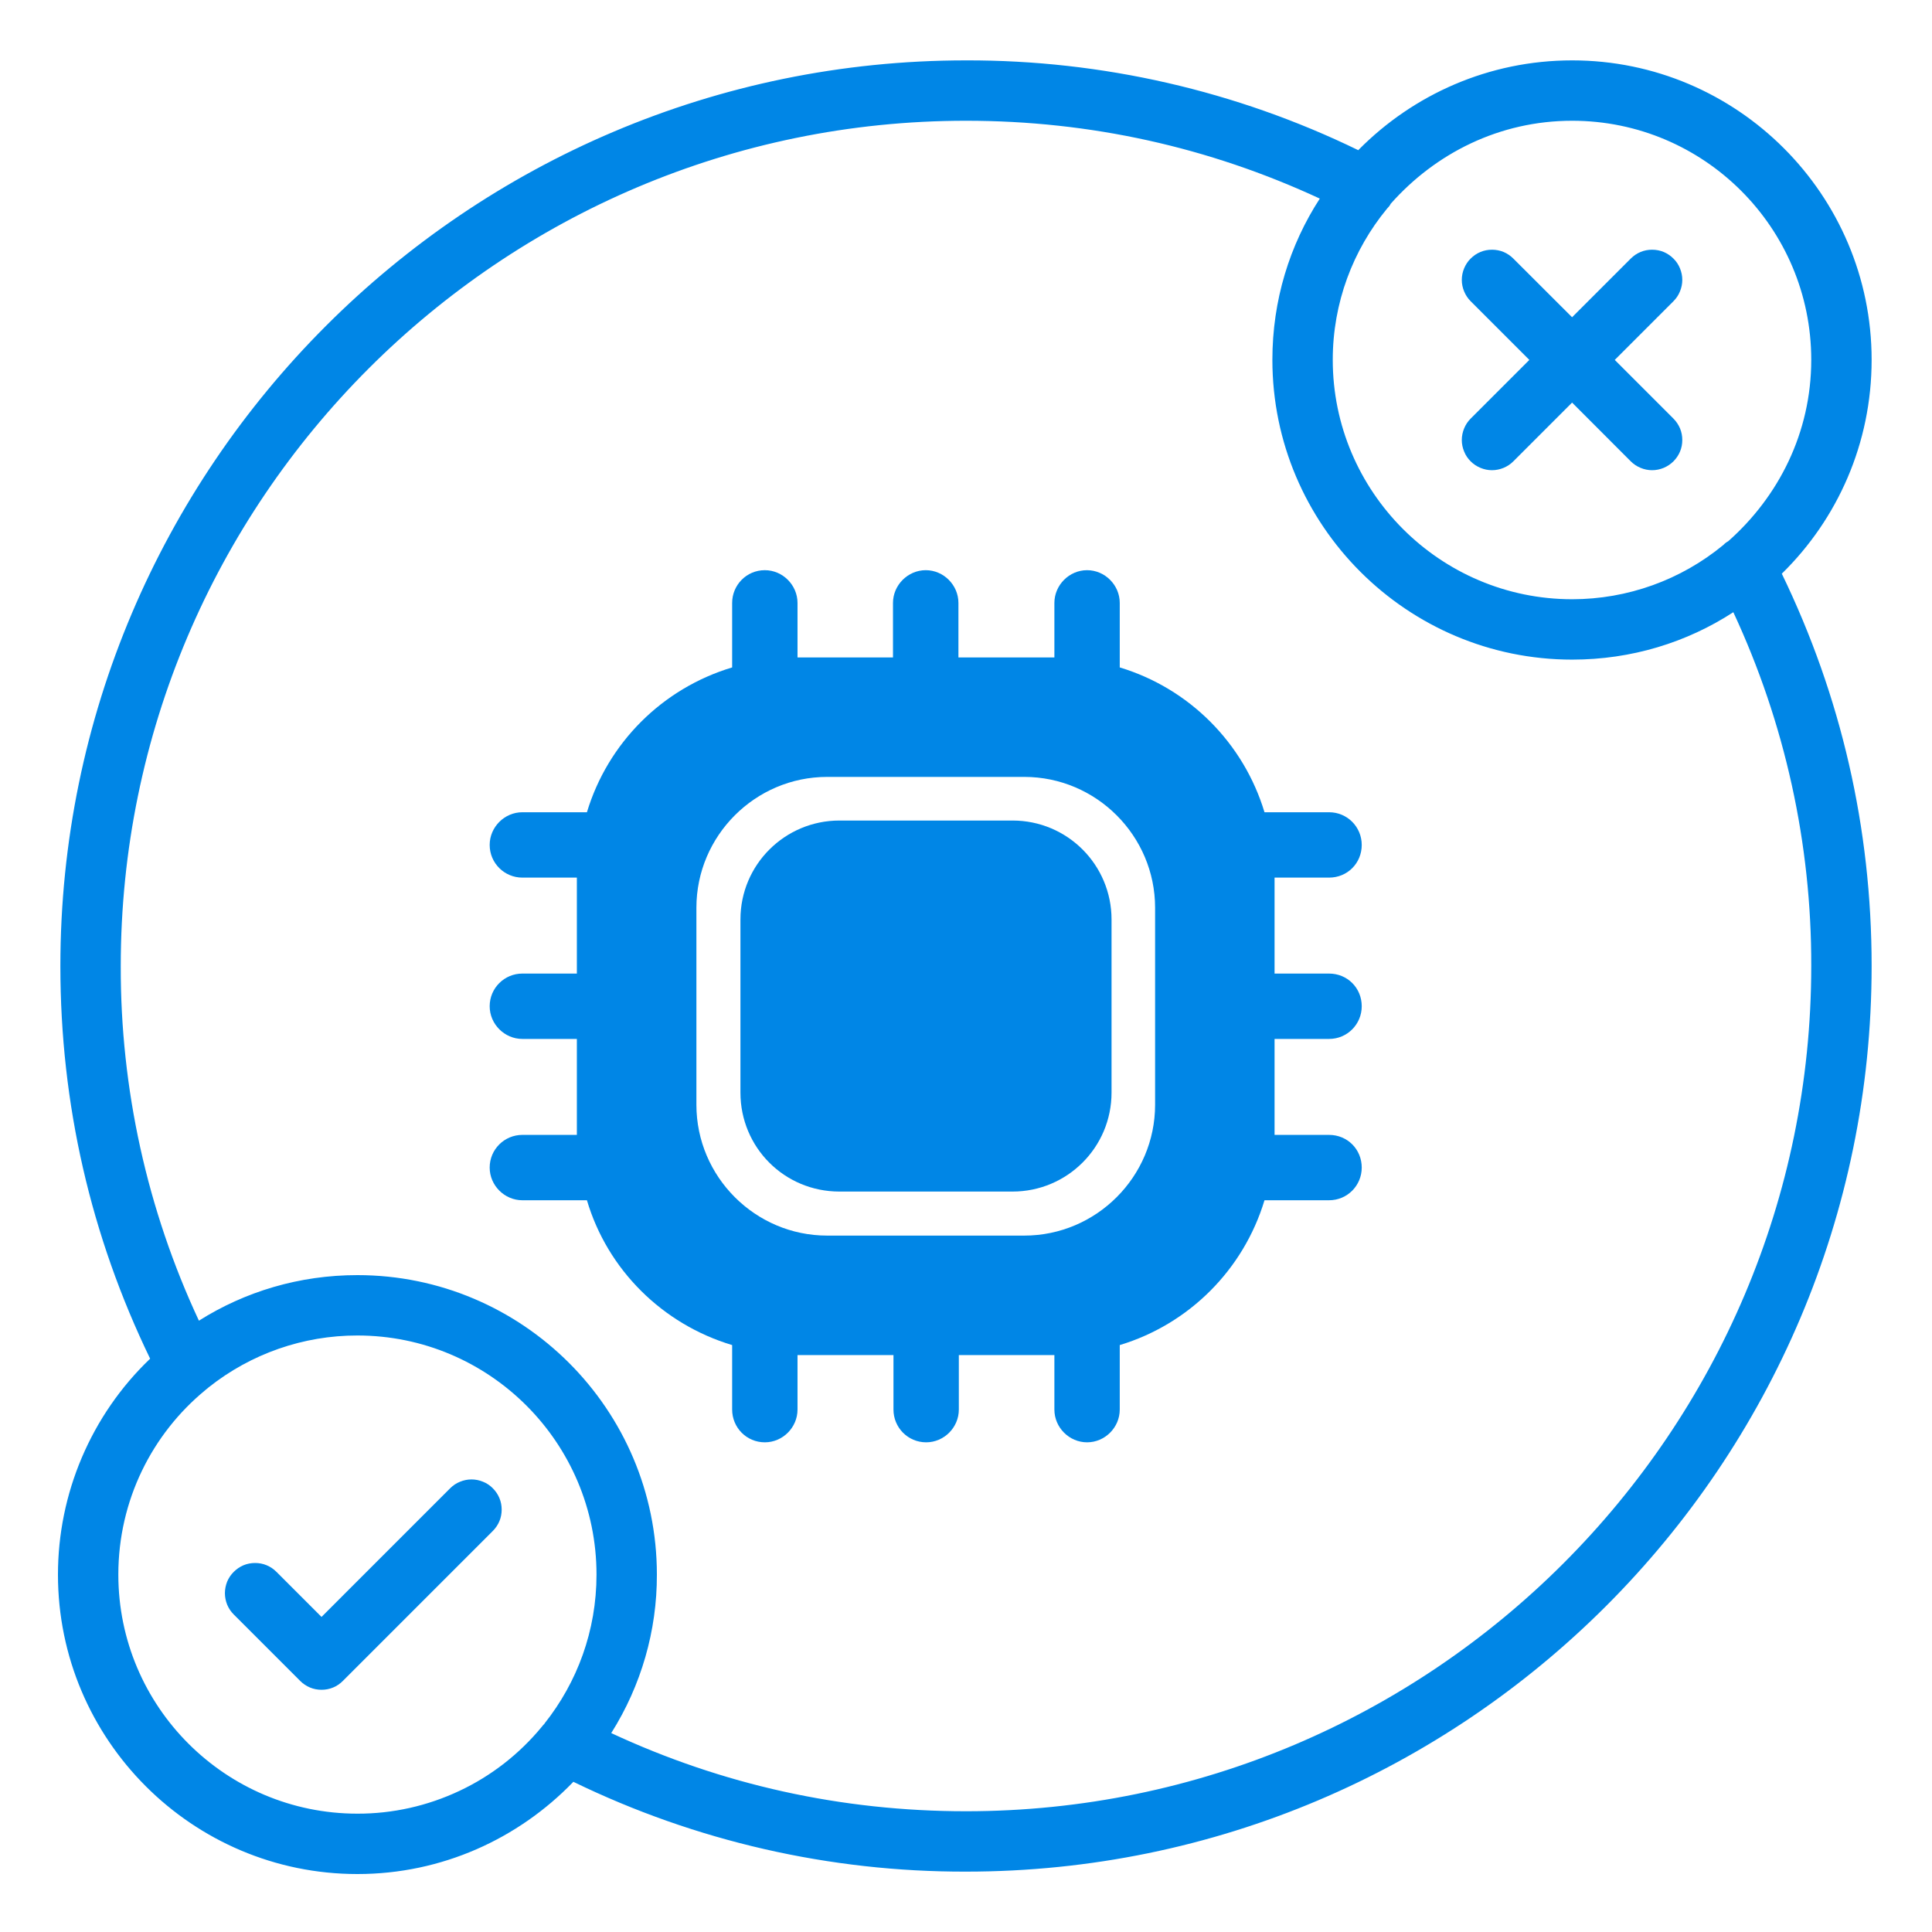
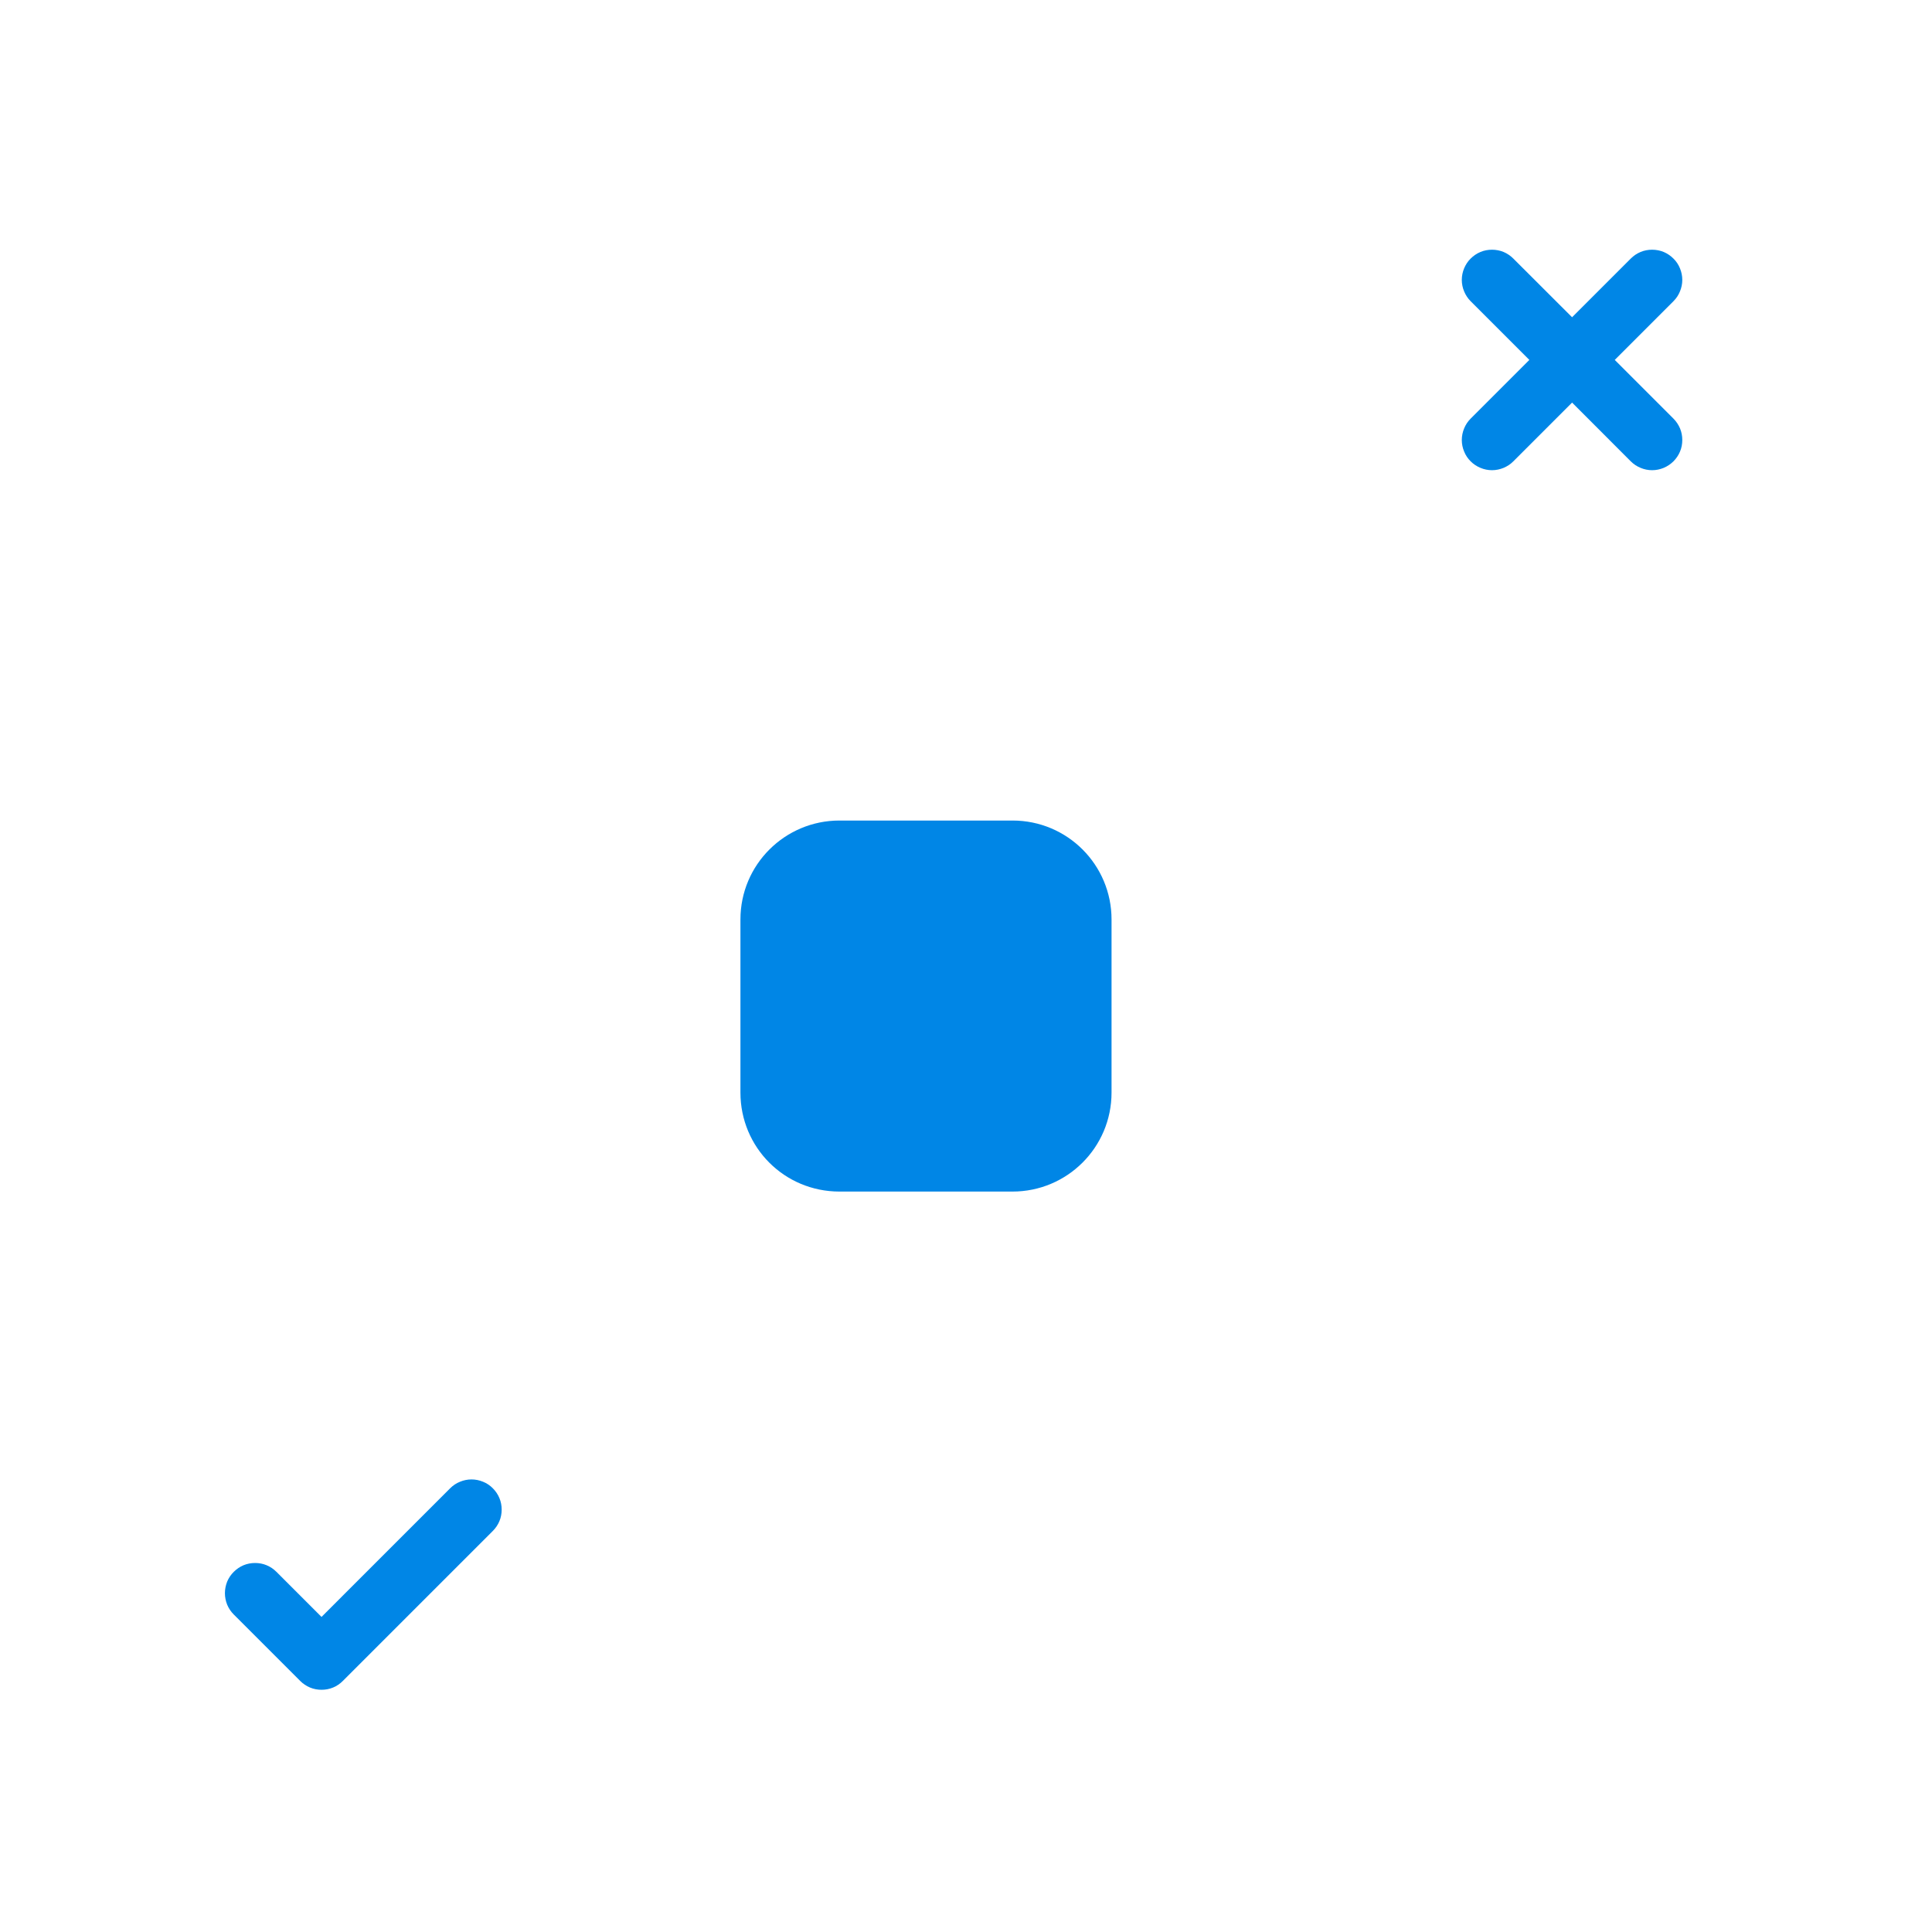
<svg xmlns="http://www.w3.org/2000/svg" width="24" height="24" viewBox="0 0 24 24" fill="none">
  <g clip-path="url(#clip0_72_339)">
-     <path d="M23.25 4.47C23.25 2.419 21.581 0.75 19.53 0.75C18.495 0.75 17.557 1.174 16.878 1.86L16.874 1.866C15.355 1.127 13.688 0.746 12 0.75C5.796 0.75 0.75 5.797 0.75 12C0.75 13.716 1.128 15.355 1.865 16.878L1.86 16.883C1.499 17.229 1.213 17.645 1.017 18.105C0.821 18.565 0.72 19.06 0.72 19.56C0.72 21.611 2.388 23.28 4.44 23.28C5.49 23.28 6.438 22.841 7.117 22.14L7.122 22.134C8.642 22.873 10.31 23.254 12 23.25C18.203 23.25 23.25 18.203 23.25 12C23.25 10.286 22.871 8.649 22.134 7.126L22.14 7.121C22.826 6.446 23.25 5.509 23.25 4.47ZM19.53 1.5C21.169 1.5 22.5 2.831 22.5 4.47C22.5 5.374 22.095 6.169 21.468 6.724C21.446 6.735 21.426 6.751 21.409 6.769C20.88 7.206 20.215 7.444 19.53 7.444C17.891 7.444 16.556 6.109 16.556 4.47C16.556 3.761 16.807 3.105 17.231 2.591C17.25 2.572 17.265 2.554 17.276 2.531C17.831 1.905 18.626 1.5 19.53 1.5ZM4.44 22.53C2.801 22.53 1.47 21.199 1.47 19.56C1.47 18.637 1.89 17.812 2.55 17.269C2.565 17.258 2.576 17.246 2.591 17.235C3.116 16.817 3.768 16.589 4.44 16.59C6.078 16.59 7.41 17.921 7.41 19.56C7.41 20.258 7.17 20.899 6.765 21.409C6.765 21.411 6.763 21.414 6.761 21.416L6.75 21.427C6.742 21.435 6.738 21.442 6.731 21.45C6.453 21.788 6.103 22.061 5.707 22.247C5.31 22.434 4.878 22.531 4.44 22.53ZM22.5 12C22.5 17.79 17.789 22.5 12 22.5C10.452 22.5 8.972 22.171 7.593 21.529C7.965 20.939 8.162 20.257 8.16 19.56C8.16 17.509 6.491 15.84 4.44 15.84C3.716 15.84 3.041 16.046 2.471 16.406C1.827 15.027 1.496 13.522 1.5 12C1.5 6.21 6.21 1.5 12 1.5C13.543 1.5 15.018 1.828 16.395 2.467C16.02 3.045 15.806 3.731 15.806 4.47C15.806 6.525 17.479 8.194 19.53 8.194C20.268 8.194 20.955 7.98 21.532 7.605C22.173 8.981 22.504 10.482 22.5 12Z" fill="#0086E6" />
    <path d="M18.269 5.731C18.304 5.766 18.345 5.793 18.391 5.812C18.436 5.831 18.485 5.841 18.534 5.841C18.583 5.841 18.632 5.831 18.678 5.812C18.723 5.793 18.765 5.766 18.799 5.731L19.529 5.001L20.258 5.731C20.293 5.766 20.334 5.793 20.38 5.812C20.425 5.831 20.474 5.841 20.523 5.841C20.572 5.841 20.621 5.831 20.667 5.812C20.712 5.793 20.753 5.766 20.788 5.731C20.823 5.696 20.851 5.655 20.87 5.609C20.889 5.564 20.898 5.515 20.898 5.466C20.898 5.416 20.889 5.368 20.87 5.322C20.851 5.277 20.823 5.235 20.788 5.2L20.059 4.471L20.788 3.742C20.823 3.707 20.851 3.666 20.869 3.62C20.888 3.575 20.898 3.526 20.898 3.477C20.898 3.427 20.888 3.379 20.869 3.333C20.851 3.288 20.823 3.246 20.788 3.212C20.753 3.177 20.712 3.149 20.667 3.13C20.621 3.111 20.572 3.102 20.523 3.102C20.474 3.102 20.425 3.111 20.38 3.13C20.334 3.149 20.293 3.177 20.258 3.212L19.529 3.941L18.799 3.212C18.764 3.177 18.723 3.149 18.678 3.13C18.632 3.111 18.583 3.102 18.534 3.102C18.485 3.102 18.436 3.111 18.391 3.13C18.345 3.149 18.304 3.177 18.269 3.212C18.234 3.246 18.207 3.288 18.188 3.333C18.169 3.379 18.159 3.427 18.159 3.477C18.159 3.526 18.169 3.575 18.188 3.62C18.207 3.666 18.234 3.707 18.269 3.742L18.998 4.471L18.269 5.2C18.234 5.235 18.206 5.277 18.188 5.322C18.169 5.368 18.159 5.416 18.159 5.466C18.159 5.515 18.169 5.564 18.188 5.609C18.206 5.655 18.234 5.696 18.269 5.731ZM5.592 18.488L3.994 20.086L3.434 19.526C3.399 19.491 3.358 19.463 3.312 19.444C3.267 19.425 3.218 19.416 3.169 19.416C3.12 19.416 3.071 19.425 3.025 19.444C2.98 19.463 2.939 19.491 2.904 19.526C2.869 19.56 2.841 19.602 2.822 19.647C2.804 19.693 2.794 19.741 2.794 19.791C2.794 19.84 2.804 19.889 2.822 19.934C2.841 19.98 2.869 20.021 2.904 20.056L3.729 20.881C3.764 20.916 3.805 20.944 3.851 20.963C3.896 20.982 3.945 20.991 3.994 20.991C4.044 20.991 4.092 20.982 4.138 20.963C4.183 20.944 4.225 20.916 4.259 20.881L6.122 19.018C6.157 18.983 6.185 18.942 6.204 18.896C6.223 18.851 6.232 18.802 6.232 18.753C6.232 18.704 6.223 18.655 6.204 18.61C6.185 18.564 6.157 18.523 6.122 18.488C6.088 18.453 6.046 18.425 6.001 18.407C5.955 18.388 5.907 18.378 5.857 18.378C5.808 18.378 5.759 18.388 5.714 18.407C5.668 18.425 5.627 18.453 5.592 18.488Z" fill="#0086E6" />
-     <path d="M16.51 12.906C16.738 12.906 16.916 12.722 16.916 12.5C16.916 12.273 16.738 12.094 16.51 12.094H15.833V10.902H16.51C16.738 10.902 16.916 10.723 16.916 10.496C16.916 10.274 16.738 10.09 16.51 10.09H15.708C15.448 9.228 14.771 8.551 13.91 8.291V7.49C13.91 7.268 13.726 7.083 13.504 7.083C13.282 7.083 13.098 7.268 13.098 7.49V8.167H11.906V7.49C11.906 7.268 11.722 7.083 11.5 7.083C11.278 7.083 11.093 7.268 11.093 7.49V8.167H9.907V7.49C9.907 7.268 9.723 7.083 9.501 7.083C9.273 7.083 9.095 7.268 9.095 7.49V8.291C8.228 8.551 7.551 9.228 7.291 10.09H6.489C6.267 10.09 6.083 10.274 6.083 10.496C6.083 10.723 6.267 10.902 6.489 10.902H7.166V12.094H6.489C6.267 12.094 6.083 12.273 6.083 12.5C6.083 12.722 6.267 12.906 6.489 12.906H7.166V14.098H6.489C6.267 14.098 6.083 14.277 6.083 14.504C6.083 14.726 6.267 14.91 6.489 14.91H7.291C7.546 15.772 8.228 16.449 9.095 16.709V17.51C9.095 17.733 9.273 17.917 9.501 17.917C9.723 17.917 9.907 17.733 9.907 17.51V16.833H11.099V17.51C11.099 17.733 11.278 17.917 11.505 17.917C11.727 17.917 11.911 17.733 11.911 17.51V16.833H13.098V17.51C13.098 17.733 13.282 17.917 13.504 17.917C13.726 17.917 13.91 17.733 13.91 17.51V16.709C14.771 16.449 15.448 15.772 15.708 14.91H16.51C16.738 14.91 16.916 14.726 16.916 14.504C16.916 14.277 16.738 14.098 16.51 14.098H15.833V12.906H16.51ZM14.349 13.724C14.349 14.618 13.618 15.349 12.724 15.349H10.275C9.382 15.349 8.651 14.618 8.651 13.724V11.276C8.651 10.382 9.382 9.651 10.275 9.651H12.724C13.618 9.651 14.349 10.382 14.349 11.276V13.724Z" fill="#0086E6" />
    <path d="M10.428 14.802H12.578C13.255 14.802 13.808 14.255 13.808 13.572V11.422C13.808 10.745 13.261 10.193 12.578 10.193H10.428C9.751 10.193 9.198 10.74 9.198 11.422V13.572C9.198 14.255 9.745 14.802 10.428 14.802Z" fill="#0086E6" />
  </g>
  <defs>
    <clipPath id="clip0_72_339">
      <rect width="24" height="24" fill="white" />
    </clipPath>
  </defs>
</svg>